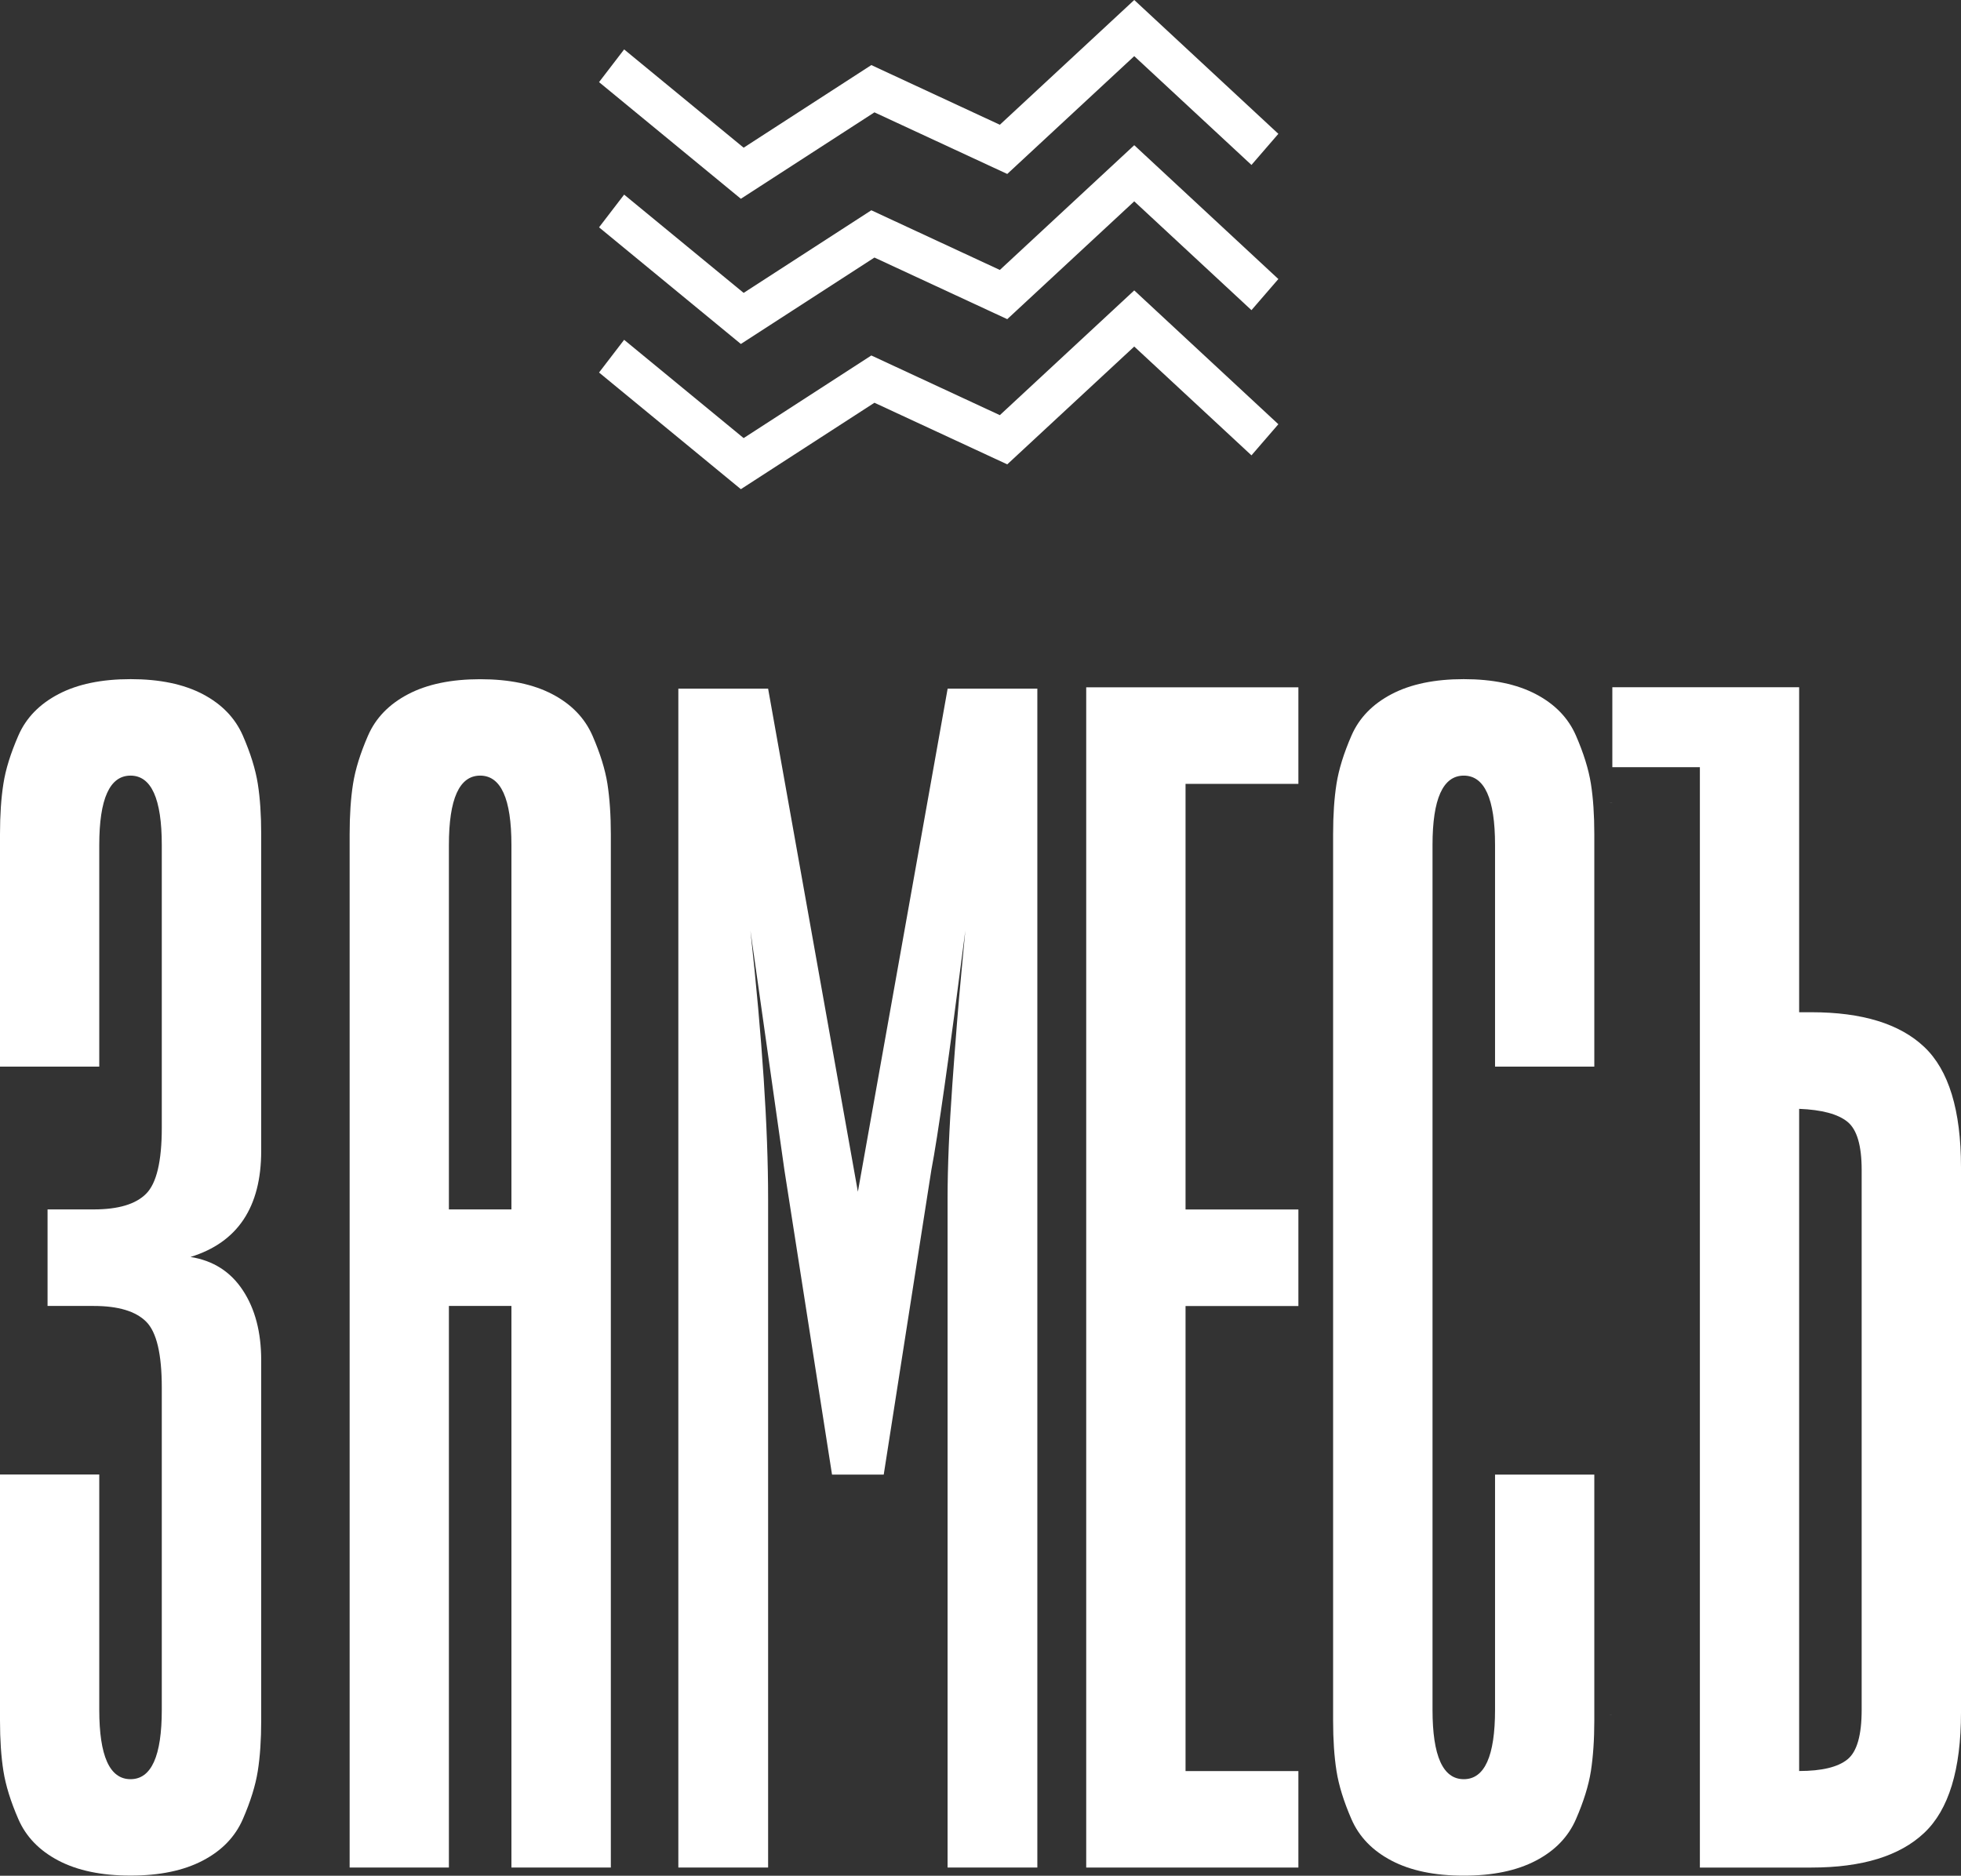
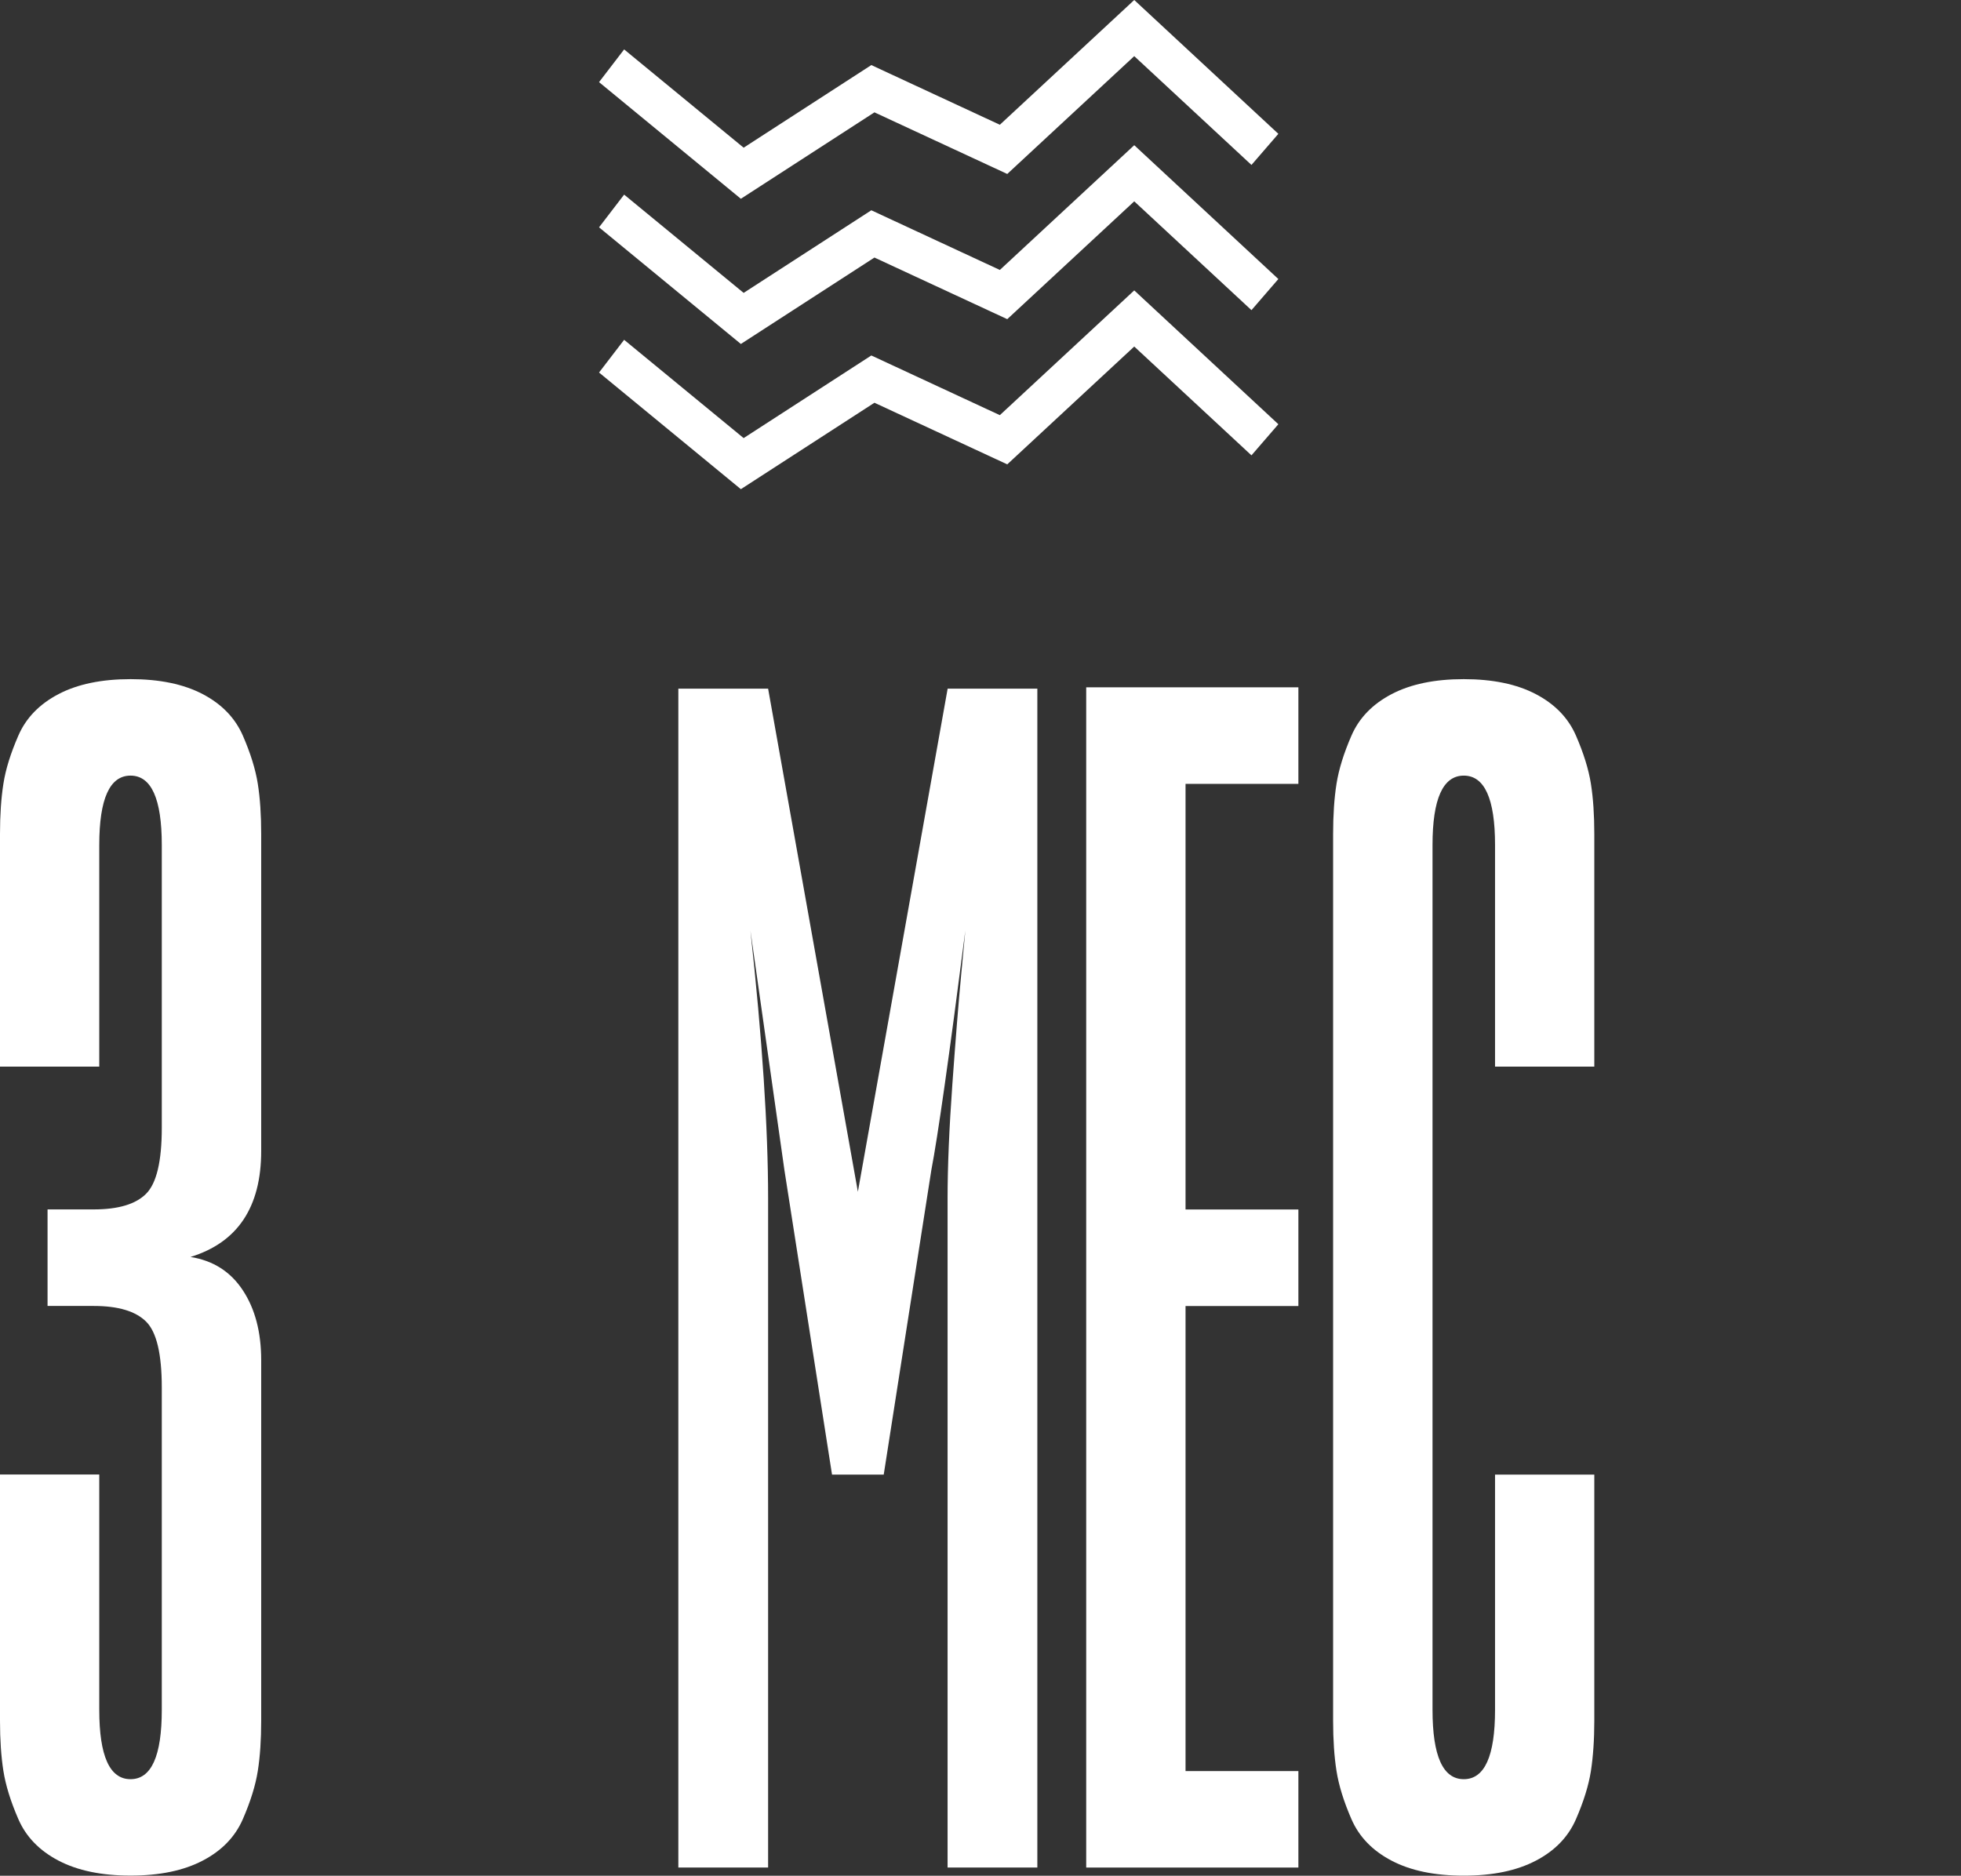
<svg xmlns="http://www.w3.org/2000/svg" id="_Слой_2" data-name="Слой 2" viewBox="0 0 282.9 270.64">
  <rect x="0" y="0" width="282.9" height="270.64" fill="#333333" stroke="none" />
  <defs>
    <style> .cls-1 { fill: #fff; } </style>
  </defs>
  <g id="_Слой_1-2" data-name="Слой 1">
    <g>
      <g>
-         <path class="cls-1" d="M232.61,115.78c-.15,0-.3.01-.44.02.12-.02.25-.02.37-.02h.07Z" />
        <g>
-           <path class="cls-1" d="M232.17,247.44c.15.01.29.02.44.02h-.07c-.12,0-.25,0-.37-.02Z" />
          <path class="cls-1" d="M14.32,212.76v33.94c0,6.67,1.5,10.01,4.51,10.01s4.51-3.34,4.51-10.01v-46.5c0-4.84-.75-8.01-2.26-9.51-1.51-1.5-4.02-2.26-7.55-2.26h-6.67v-13.93h6.67c3.53,0,6.05-.75,7.55-2.26,1.5-1.5,2.26-4.67,2.26-9.51v-40.81c0-6.67-1.51-10.01-4.51-10.01s-4.51,3.34-4.51,10.01v31.98H0v-33.55c0-2.75.16-5.17.49-7.26.32-2.09,1.05-4.41,2.16-6.96,1.11-2.55,3.04-4.54,5.79-5.98,2.75-1.44,6.21-2.16,10.4-2.16s7.65.72,10.4,2.16c2.75,1.44,4.67,3.43,5.79,5.98,1.11,2.55,1.83,4.87,2.16,6.96.33,2.09.49,4.51.49,7.26v45.71c0,8.11-3.4,13.21-10.2,15.3,3.27.52,5.79,2.13,7.55,4.81,1.77,2.68,2.65,6.05,2.65,10.1v51.99c0,2.75-.16,5.17-.49,7.26-.33,2.09-1.05,4.41-2.16,6.96-1.11,2.55-3.04,4.55-5.79,5.98-2.75,1.44-6.21,2.16-10.4,2.16s-7.65-.72-10.4-2.16c-2.75-1.44-4.68-3.43-5.79-5.98-1.11-2.55-1.83-4.87-2.16-6.96-.33-2.09-.49-4.51-.49-7.26v-35.51h14.32Z" />
-           <path class="cls-1" d="M88.1,269.46h-14.32v-81.03h-9.02v81.03h-14.32V120.36c0-2.75.16-5.17.49-7.26.33-2.09,1.05-4.41,2.16-6.96,1.11-2.55,3.04-4.54,5.79-5.98,2.75-1.44,6.21-2.16,10.4-2.16s7.65.72,10.4,2.16c2.75,1.44,4.67,3.43,5.79,5.98,1.11,2.55,1.83,4.87,2.16,6.96.32,2.09.49,4.51.49,7.26v149.11ZM73.78,174.5v-52.58c0-6.67-1.51-10.01-4.51-10.01s-4.51,3.34-4.51,10.01v52.58h9.02Z" />
          <path class="cls-1" d="M149.65,99.36v170.1h-12.95v-96.53c0-4.58.23-10.07.69-16.48.46-6.41.88-11.7,1.28-15.89l.59-6.28c-2.35,18.31-3.99,29.82-4.9,34.53l-6.87,43.95h-7.46l-6.87-43.95-4.9-34.53c1.7,15.57,2.55,28.45,2.55,38.65v96.53h-12.95V99.36h12.95l12.95,72.59,12.95-72.59h12.95Z" />
          <path class="cls-1" d="M187.31,269.46h-30.61V99.17h30.61v13.93h-16.28v61.41h16.28v13.93h-16.28v67.1h16.28v13.93Z" />
          <path class="cls-1" d="M230,212.76v35.51c0,2.75-.17,5.17-.49,7.26-.33,2.09-1.05,4.41-2.16,6.96-1.11,2.55-3.04,4.55-5.79,5.98-2.75,1.44-6.21,2.16-10.4,2.16s-7.65-.72-10.4-2.16c-2.75-1.44-4.68-3.43-5.79-5.98-1.11-2.55-1.83-4.87-2.16-6.96-.33-2.09-.49-4.51-.49-7.26v-127.92c0-2.75.16-5.17.49-7.26.33-2.09,1.05-4.41,2.16-6.96,1.11-2.55,3.04-4.54,5.79-5.98,2.75-1.44,6.21-2.16,10.4-2.16s7.65.72,10.4,2.16c2.75,1.44,4.68,3.43,5.79,5.98,1.11,2.55,1.83,4.87,2.16,6.96.33,2.09.49,4.51.49,7.26v33.55h-14.32v-31.98c0-6.67-1.51-10.01-4.51-10.01s-4.51,3.34-4.51,10.01v124.78c0,6.67,1.5,10.01,4.51,10.01s4.51-3.34,4.51-10.01v-33.94h14.32Z" />
-           <path class="cls-1" d="M277.6,151.06c-3.53-3.34-8.96-5.01-16.28-5.01h-1.77v-46.89h-26.95v11.53h12.63v158.77h16.09c7.32,0,12.75-1.67,16.28-5.01,3.53-3.33,5.3-9.12,5.3-17.36v-78.67c0-8.24-1.77-14.02-5.3-17.36ZM268.57,246.7c0,3.67-.68,6.06-2.06,7.16-1.37,1.11-3.7,1.67-6.96,1.67v-95.54c3.27.13,5.59.75,6.96,1.86,1.38,1.11,2.06,3.43,2.06,6.96v77.89Z" />
        </g>
      </g>
      <g>
        <polygon class="cls-1" points="106.88 70.58 86.42 53.75 90.04 49.03 107.28 63.21 125.7 51.29 144.24 59.9 163.63 41.9 184.42 61.21 180.54 65.7 163.63 50 145.31 67 126.15 58.11 106.88 70.58" />
        <polygon class="cls-1" points="106.88 49.63 86.42 32.8 90.04 28.08 107.28 42.26 125.7 30.34 144.24 38.95 163.63 20.95 184.42 40.26 180.54 44.75 163.63 29.05 145.31 46.05 126.15 37.16 106.88 49.63" />
        <polygon class="cls-1" points="106.88 28.68 86.42 11.85 90.04 7.13 107.28 21.31 125.7 9.39 144.24 18 163.63 0 184.42 19.31 180.54 23.8 163.63 8.1 145.31 25.1 126.15 16.21 106.88 28.68" />
      </g>
    </g>
  </g>
</svg>